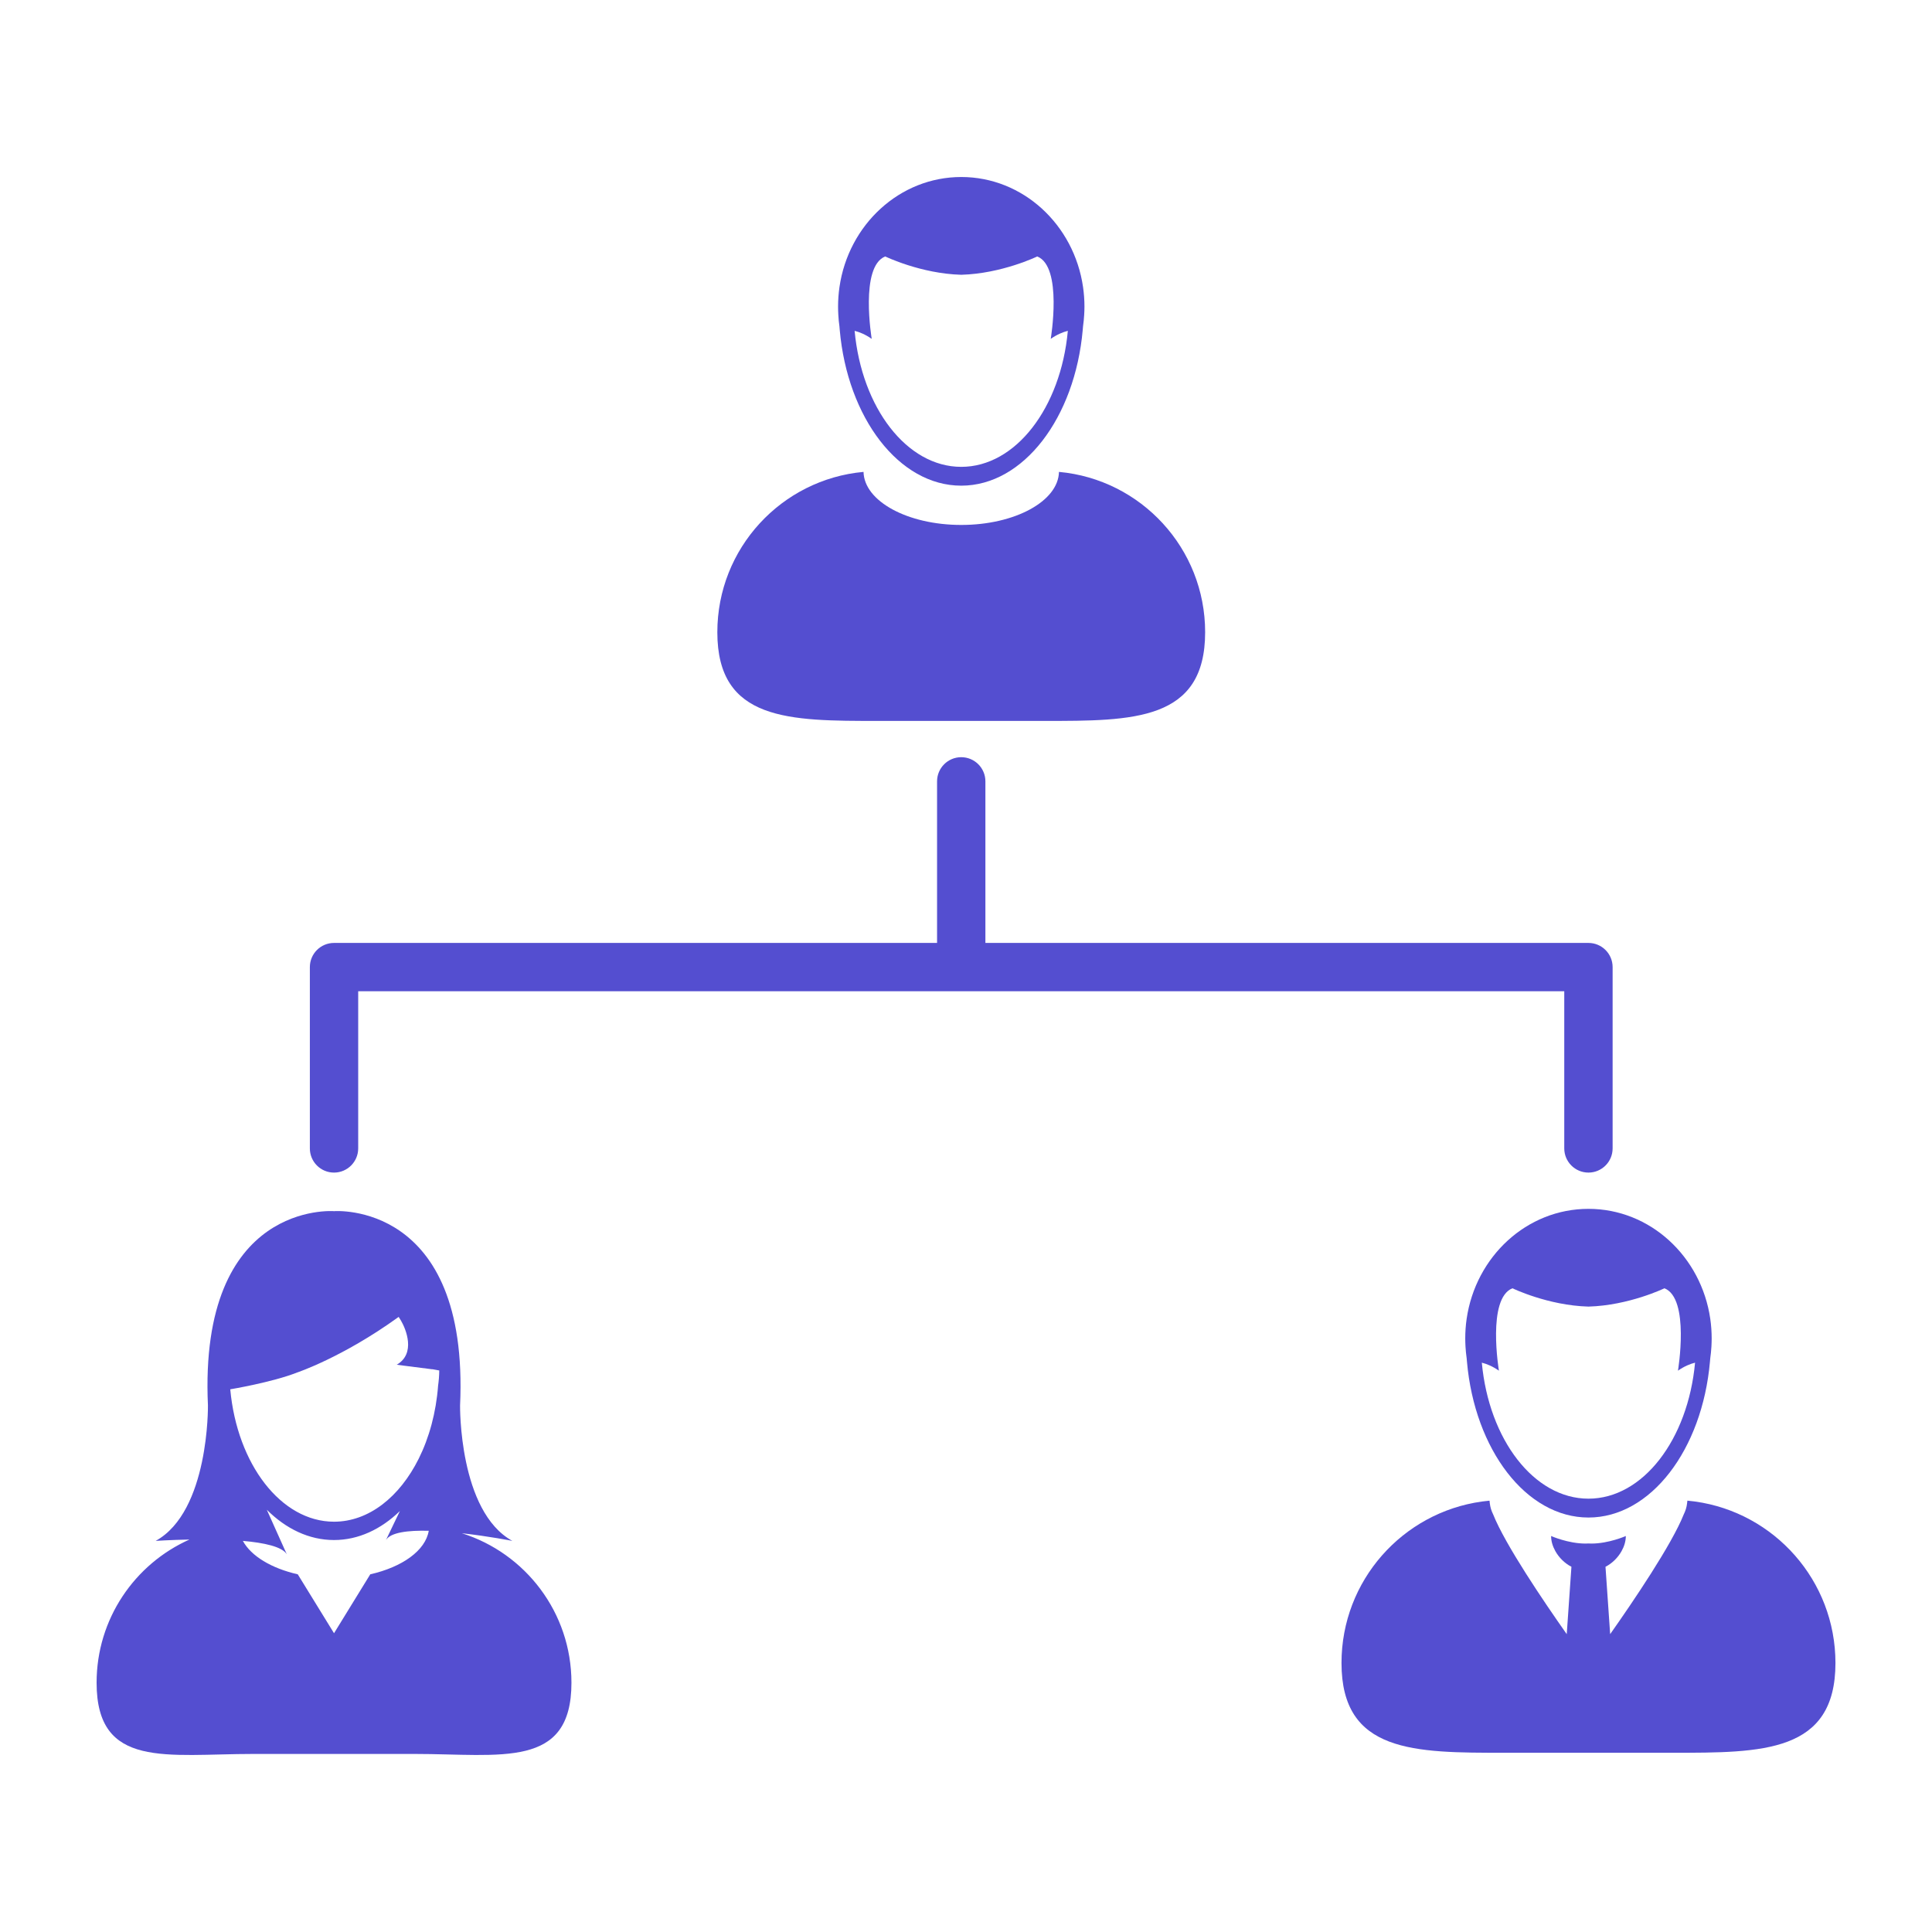
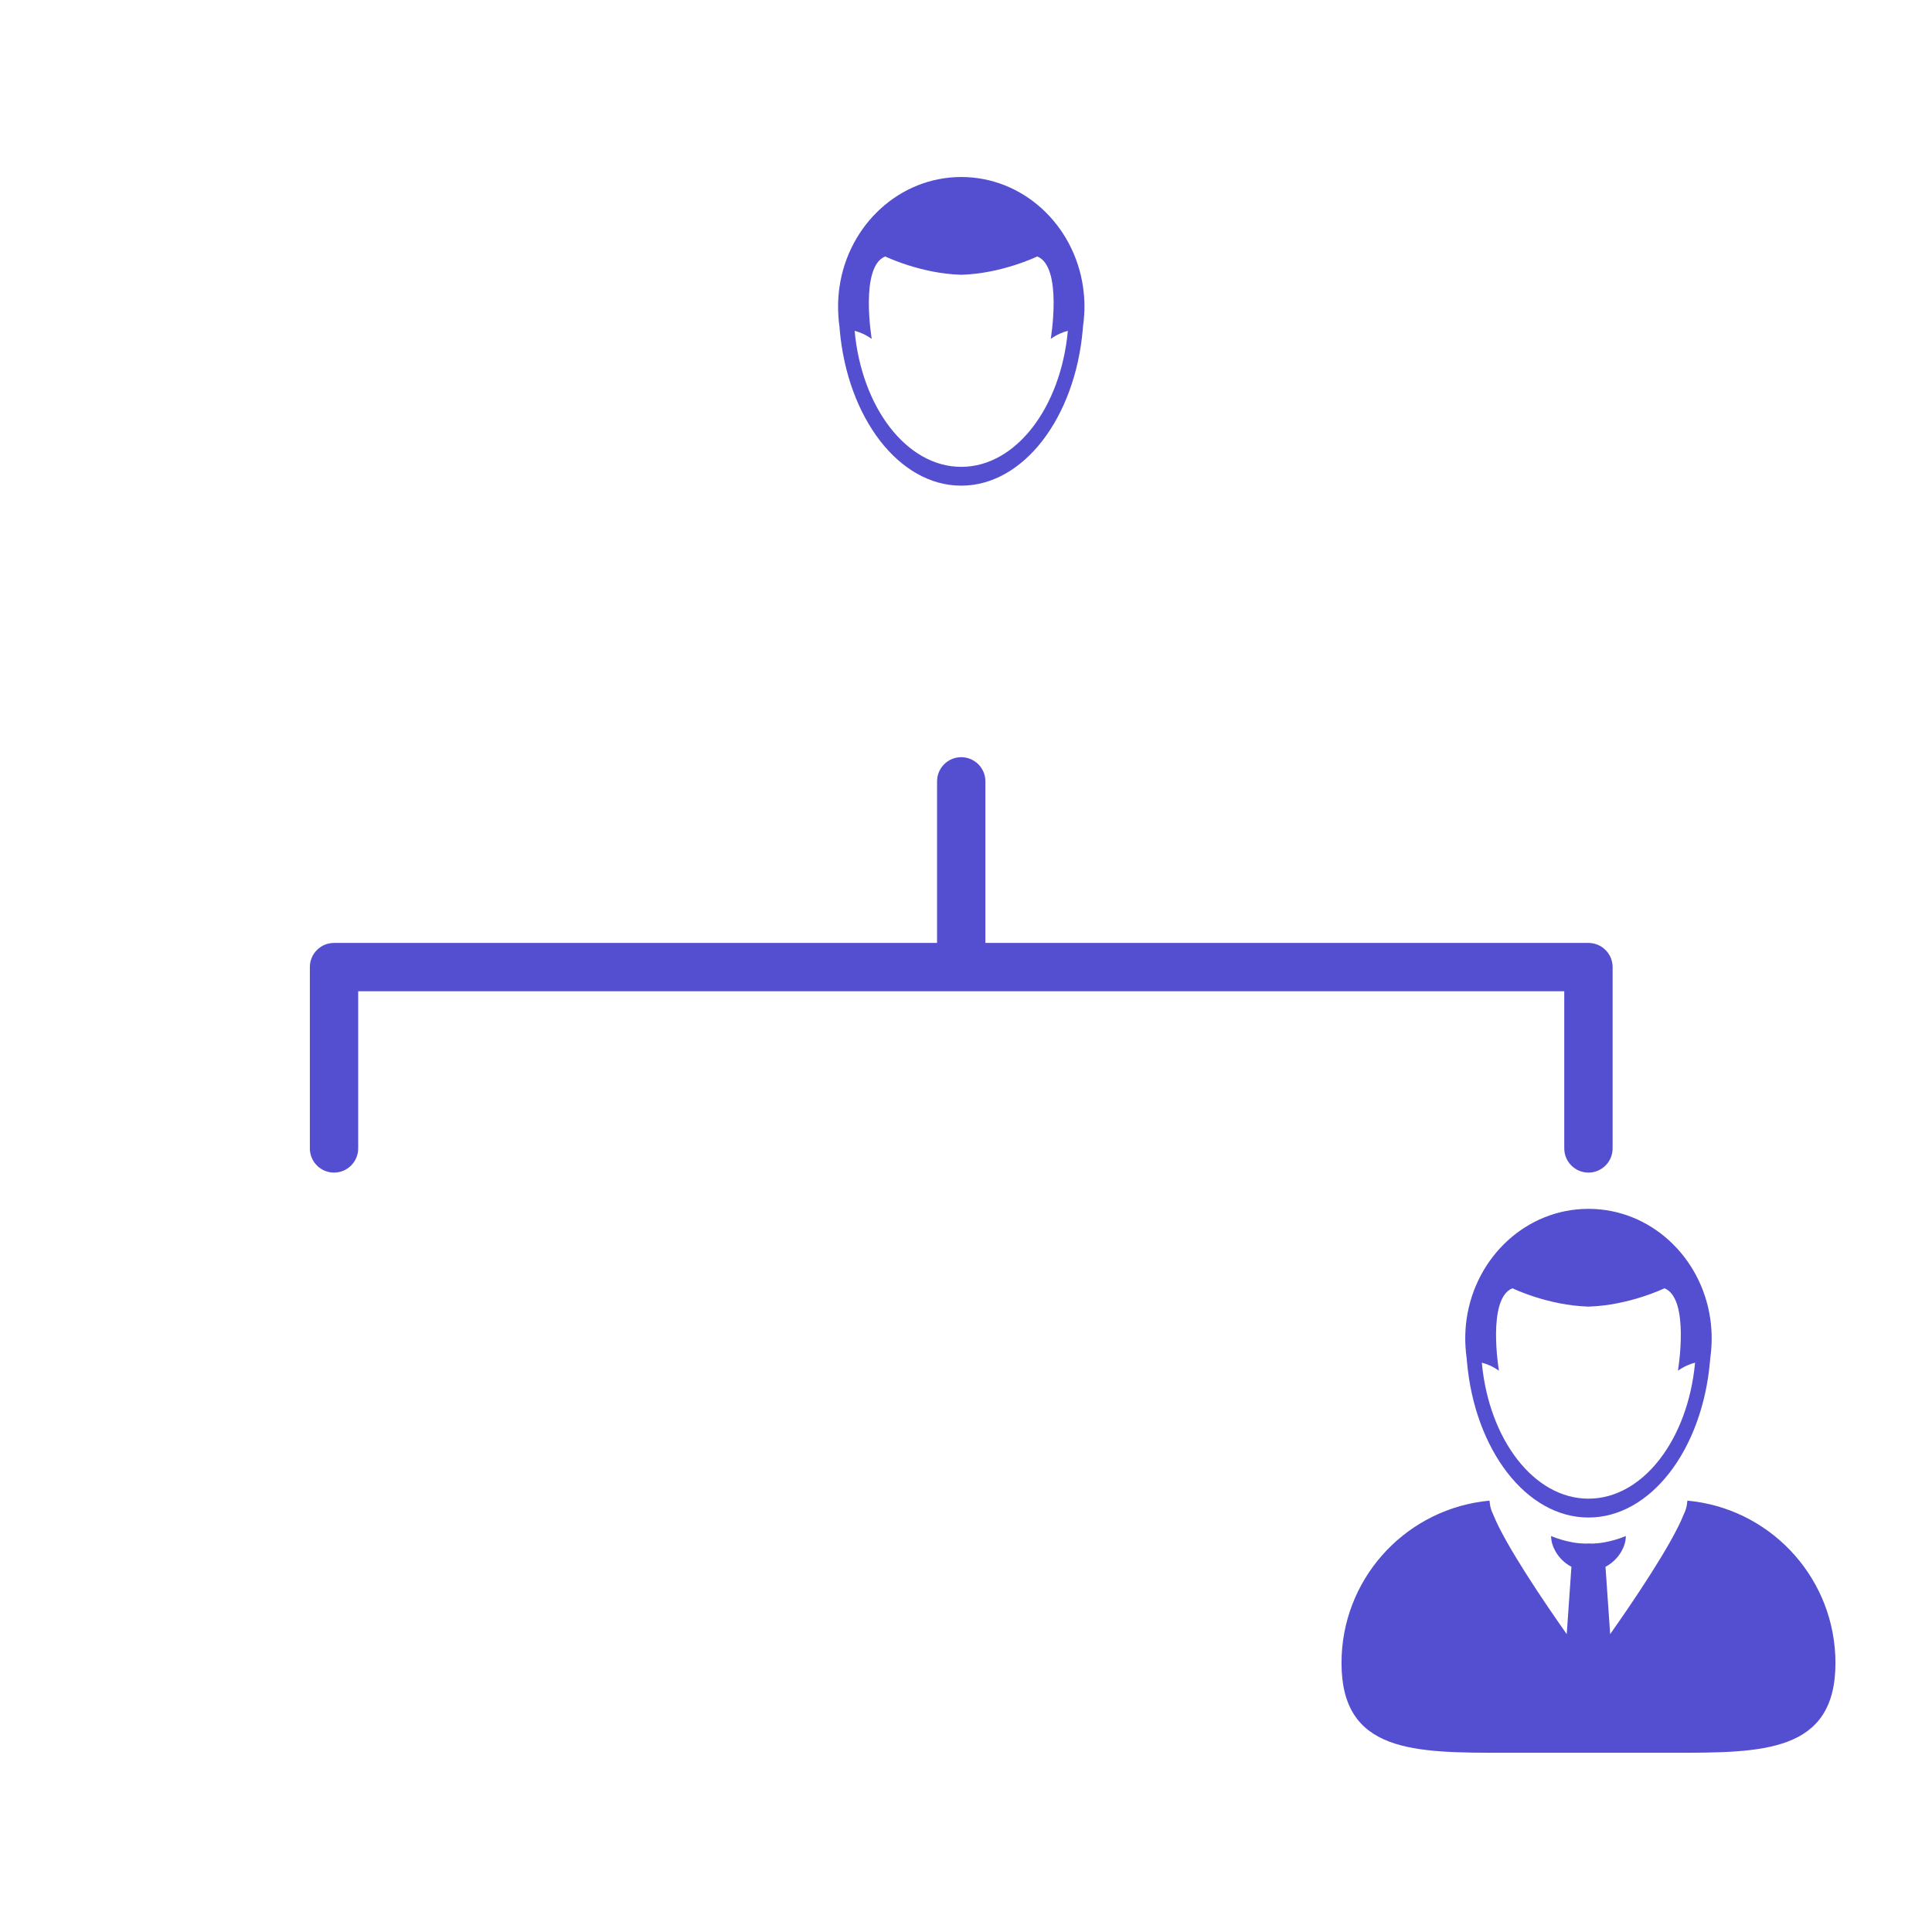
<svg xmlns="http://www.w3.org/2000/svg" fill="#544ED0" version="1.1" x="0px" y="0px" viewBox="0 0 100 100" enable-background="new 0 0 100 100" xml:space="preserve">
  <g>
-     <path fill="none" d="M78.284,66.682c-1.33,0.524-0.7,4.264-0.7,4.265c-0.332-0.231-0.637-0.353-0.885-0.414   c0.366,3.975,2.696,7.039,5.519,7.039c2.821,0,5.151-3.064,5.518-7.039c-0.248,0.062-0.553,0.183-0.885,0.414   c0-0.001,0.63-3.74-0.7-4.265c0,0-1.835,0.891-3.933,0.948C80.119,67.572,78.284,66.682,78.284,66.682z" />
-     <path fill="none" d="M19.978,79.713l0.721-1.501c-0.977,0.947-2.149,1.501-3.41,1.501c-1.29,0-2.487-0.58-3.478-1.568l1.034,2.305   c-0.241-0.396-1.173-0.597-2.273-0.693c0.424,0.785,1.479,1.422,2.841,1.73l1.877,3.05l1.876-3.05   c1.657-0.375,2.858-1.231,3.027-2.252C21.127,79.207,20.219,79.314,19.978,79.713z" />
    <path fill="none" d="M49.753,24.164c2.821,0,5.152-3.064,5.517-7.04c-0.248,0.063-0.552,0.183-0.885,0.415   c0,0,0.631-3.74-0.699-4.265c0,0-1.835,0.891-3.933,0.948c-2.098-0.057-3.934-0.948-3.934-0.948c-1.33,0.524-0.7,4.264-0.7,4.265   c-0.332-0.232-0.637-0.352-0.885-0.415C44.601,21.099,46.932,24.164,49.753,24.164z" />
    <path fill="none" d="M22.367,70.874l-1.834-0.234c1.007-0.581,0.475-1.852,0.226-2.277c-0.073-0.126-0.125-0.199-0.125-0.199   c-0.015,0.011-0.028,0.021-0.042,0.03c-2.865,2.063-5.211,2.847-5.211,2.847c-1.294,0.511-3.463,0.87-3.463,0.87   c0.356,3.869,2.626,6.853,5.371,6.853c1.802,0,3.397-1.284,4.383-3.259c0.541-1.086,0.898-2.381,1.004-3.785   c0.037-0.256,0.058-0.518,0.061-0.783l-0.335-0.062H22.367z" />
-     <path d="M23.906,79.36c1.392,0.155,2.613,0.396,2.613,0.396c-2.777-1.526-2.706-7.007-2.706-7.007   c0.485-10.614-6.52-10.06-6.52-10.06l-0.005,0.017l-0.005-0.017c0,0-7.005-0.555-6.52,10.06c0,0,0.072,5.48-2.706,7.007   c0,0,0.748-0.051,1.748-0.069C6.974,80.951,5,83.793,5,87.096c0,4.48,3.631,3.688,8.112,3.688h8.354   c4.48,0,8.112,0.792,8.112-3.688C29.578,83.467,27.193,80.396,23.906,79.36z M19.165,81.486l-1.876,3.05l-1.877-3.05   c-1.363-0.309-2.417-0.945-2.841-1.73c1.1,0.097,2.033,0.298,2.273,0.693l-1.034-2.305c0.991,0.988,2.188,1.568,3.478,1.568   c1.261,0,2.433-0.554,3.41-1.501l-0.721,1.501c0.242-0.398,1.15-0.506,2.215-0.479C22.023,80.255,20.822,81.111,19.165,81.486z    M22.676,71.719c-0.105,1.404-0.463,2.699-1.004,3.785c-0.986,1.975-2.581,3.259-4.383,3.259c-2.745,0-5.015-2.983-5.371-6.853   c0,0,2.169-0.359,3.463-0.87c0,0,2.346-0.783,5.211-2.847c0.014-0.01,0.028-0.02,0.042-0.03c0,0,0.051,0.073,0.125,0.199   c0.249,0.426,0.781,1.696-0.226,2.277l1.834,0.234h0.034l0.335,0.062C22.733,71.201,22.713,71.463,22.676,71.719z" />
    <path d="M75.913,68.264c-0.048,0.332-0.072,0.673-0.072,1.019c0,0.141,0.006,0.279,0.013,0.418c0.013,0.203,0.031,0.403,0.06,0.601   c0.005,0.061,0.011,0.119,0.016,0.18c0.401,4.55,3.064,8.065,6.289,8.065c3.224,0,5.886-3.516,6.288-8.065   c0.006-0.061,0.011-0.119,0.016-0.18c0.028-0.197,0.048-0.397,0.06-0.601c0.007-0.139,0.013-0.277,0.013-0.418   c0-0.346-0.024-0.687-0.072-1.019c-0.467-3.225-3.111-5.694-6.304-5.694C79.024,62.569,76.38,65.039,75.913,68.264z M86.851,70.946   c0.332-0.231,0.637-0.353,0.885-0.414c-0.366,3.975-2.696,7.039-5.518,7.039c-2.822,0-5.152-3.064-5.519-7.039   c0.248,0.062,0.553,0.183,0.885,0.414c0-0.001-0.63-3.74,0.7-4.265c0,0,1.835,0.891,3.934,0.948   c2.098-0.058,3.933-0.948,3.933-0.948C87.48,67.206,86.851,70.945,86.851,70.946z" />
    <path d="M87.737,77.719c-0.014-0.002-0.029-0.003-0.044-0.006c-0.117-0.016-0.235-0.029-0.354-0.04   c0,0.012-0.004,0.024-0.004,0.036c-0.002,0.035-0.008,0.068-0.012,0.104c-0.022,0.197-0.081,0.389-0.173,0.573   c-0.62,1.561-2.626,4.519-3.808,6.197L83.1,81.096c0.345-0.177,0.642-0.47,0.832-0.81c0.137-0.244,0.22-0.511,0.22-0.782   c0,0-0.881,0.391-1.78,0.391c-0.051,0-0.103-0.002-0.153-0.005c-0.052,0.003-0.103,0.005-0.154,0.005   c-0.899,0-1.78-0.391-1.78-0.391c0,0.271,0.083,0.538,0.22,0.782c0.19,0.34,0.487,0.633,0.832,0.81l-0.243,3.488   c-1.182-1.679-3.188-4.637-3.808-6.197c-0.092-0.185-0.151-0.376-0.173-0.573c-0.004-0.036-0.01-0.069-0.012-0.104   c0-0.012-0.004-0.024-0.004-0.036c-0.119,0.011-0.237,0.024-0.354,0.04c-0.015,0.003-0.03,0.004-0.044,0.006   c-4.104,0.571-7.263,4.094-7.263,8.355c0,4.659,3.778,4.648,8.438,4.648h4.346h4.345c4.659,0,8.438,0.011,8.438-4.648   C95,81.813,91.842,78.29,87.737,77.719z" />
-     <path d="M45.462,37.315h8.583c4.602,0,8.333,0.011,8.333-4.592c0-4.343-3.322-7.911-7.566-8.298   c-0.033,1.52-2.285,2.746-5.058,2.746c-2.774,0-5.025-1.226-5.058-2.746c-4.243,0.387-7.567,3.955-7.567,8.298   C37.128,37.327,40.859,37.315,45.462,37.315z" />
    <path d="M43.449,16.893c0.004,0.06,0.01,0.12,0.015,0.18c0.402,4.55,3.064,8.065,6.289,8.065c3.224,0,5.886-3.516,6.289-8.065   c0.005-0.06,0.011-0.12,0.015-0.18c0.029-0.197,0.048-0.397,0.06-0.6c0.008-0.139,0.014-0.278,0.014-0.418   c0-0.346-0.025-0.687-0.073-1.019c-0.466-3.224-3.11-5.694-6.303-5.694s-5.838,2.47-6.304,5.694   c-0.048,0.332-0.073,0.672-0.073,1.019c0,0.141,0.005,0.28,0.013,0.418C43.402,16.496,43.42,16.696,43.449,16.893z M45.82,13.274   c0,0,1.835,0.891,3.934,0.948c2.098-0.057,3.933-0.948,3.933-0.948c1.33,0.524,0.699,4.264,0.699,4.265   c0.333-0.232,0.637-0.352,0.885-0.415c-0.365,3.975-2.696,7.04-5.517,7.04c-2.822,0-5.152-3.064-5.519-7.04   c0.248,0.063,0.553,0.183,0.885,0.415C45.12,17.538,44.49,13.798,45.82,13.274z" />
    <path fill="#544ED0" d="M17.289,60.693c0.691,0,1.251-0.561,1.251-1.252v-8.133h62.426v8.133c0,0.691,0.561,1.252,1.252,1.252   c0.69,0,1.251-0.561,1.251-1.252v-9.381c0-0.001,0-0.002,0-0.003c0-0.691-0.561-1.251-1.251-1.251H51.004v-8.363   c0-0.691-0.56-1.251-1.251-1.251s-1.251,0.561-1.251,1.251v8.363H17.289c-0.691,0-1.251,0.56-1.251,1.251v9.384   C16.038,60.133,16.598,60.693,17.289,60.693z" />
  </g>
</svg>